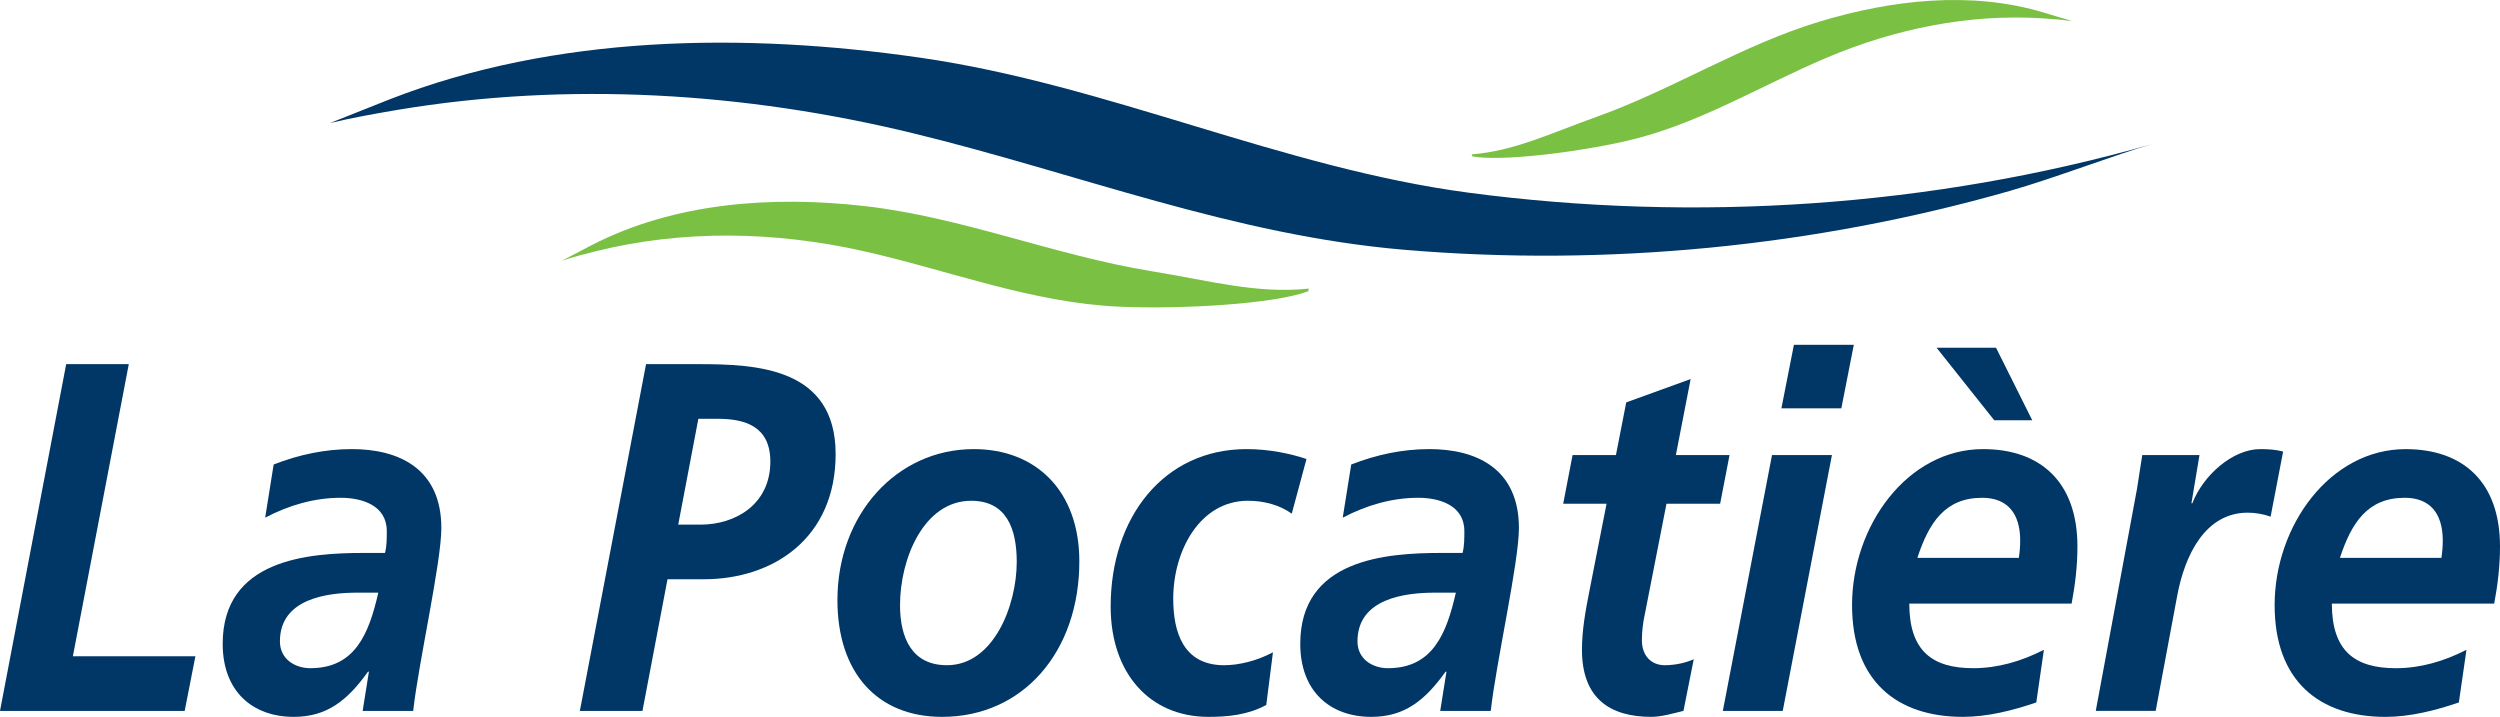
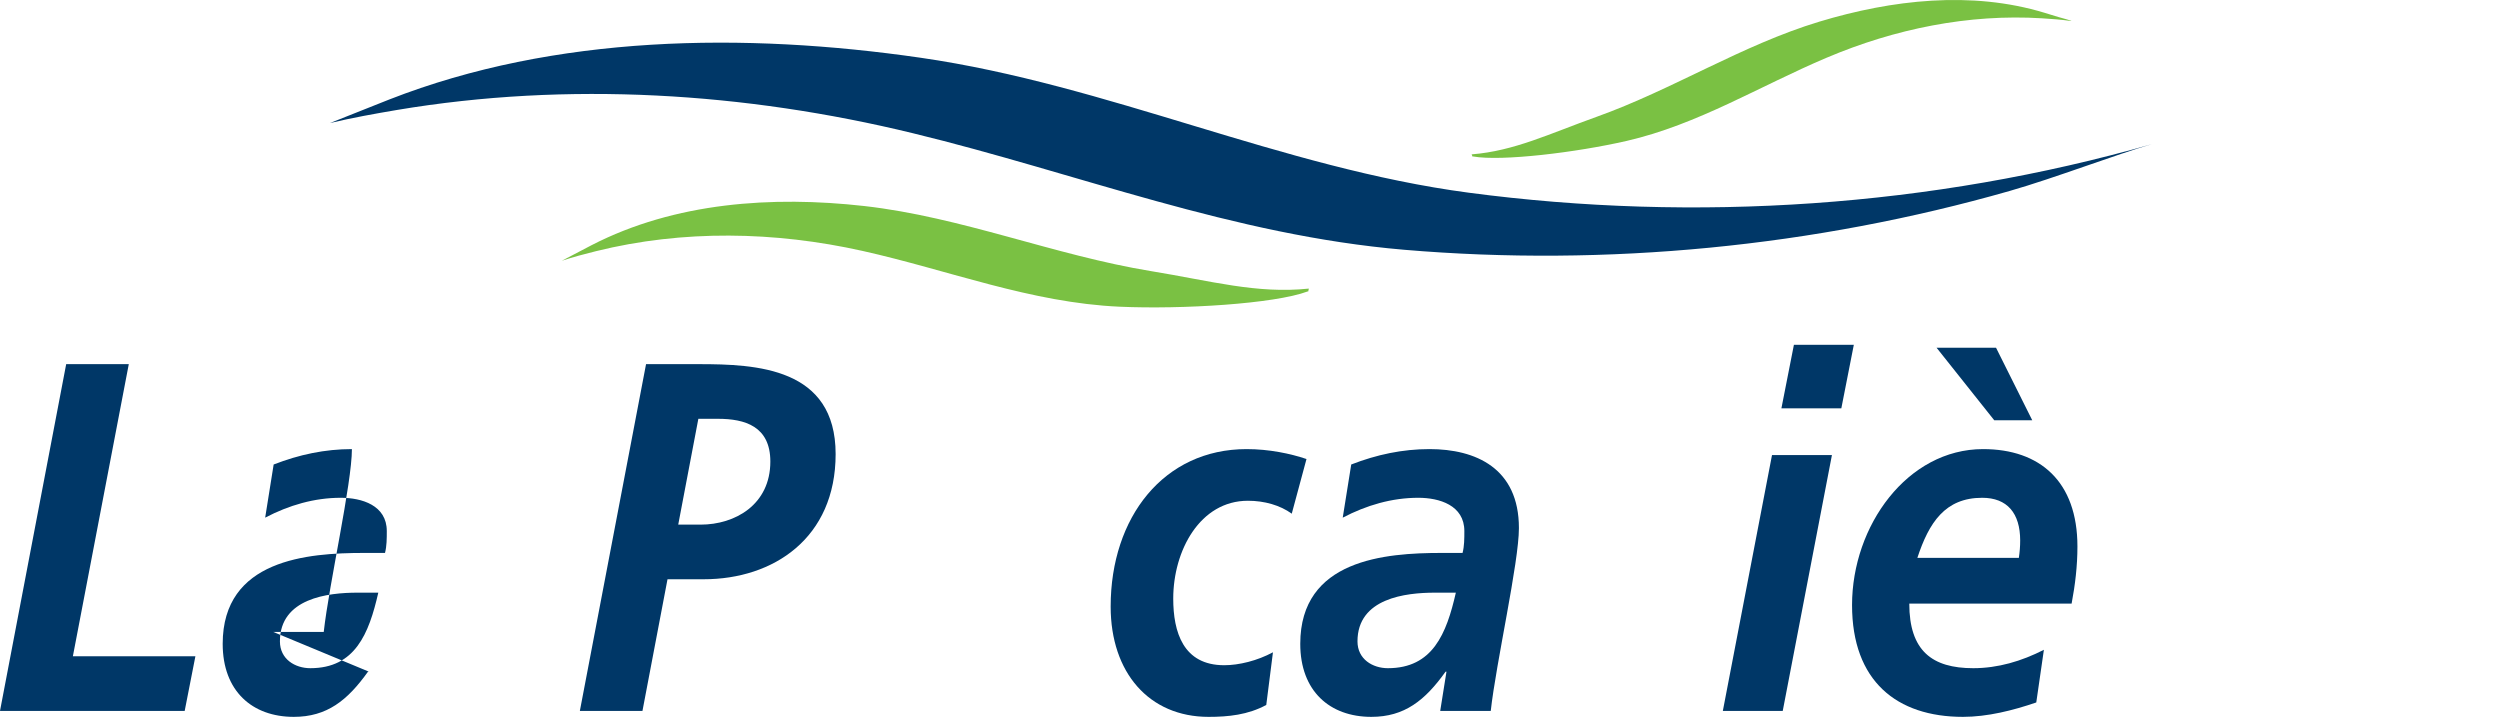
<svg xmlns="http://www.w3.org/2000/svg" xmlns:xlink="http://www.w3.org/1999/xlink" id="Layer_1" x="0px" y="0px" width="195.958" height="56.19" viewBox="0 0 195.958 56.19" xml:space="preserve">
  <g>
    <defs>
      <rect id="SVGID_1_" width="195.958" height="56.19" />
    </defs>
    <clipPath id="SVGID_2_">
      <use xlink:href="#SVGID_1_" />
    </clipPath>
    <path clip-path="url(#SVGID_2_)" fill="#003767" d="M25.862,9.646c1.737-0.414,3.5-0.729,5.262-1.028   c13.401-2.246,27.277-1.374,40.406,1.818c12.98,3.152,25.085,8.001,38.546,9.143c15.839,1.343,32.178-0.247,47.44-4.609   c3.531-1.01,8.393-2.881,11.154-3.671c-17.221,4.922-35.79,6.158-53.541,3.806c-14.695-1.948-28.271-8.455-42.971-10.579   C58.348,2.527,43.506,2.72,30.529,7.792L25.862,9.646z" />
    <path clip-path="url(#SVGID_2_)" fill="#7AC143" d="M44.034,20.441c0.884-0.294,1.782-0.529,2.682-0.753   c6.834-1.693,14.015-1.555,20.887-0.021c6.793,1.518,13.189,4.063,20.164,4.374c4.905,0.217,12.108-0.224,14.719-1.192   c0.161-0.061-0.004,0.132,0.106-0.228c-4.066,0.428-7.708-0.609-12.367-1.369c-7.594-1.243-14.845-4.242-22.492-5.104   c-7.184-0.808-14.827-0.291-21.352,3.065L44.034,20.441z" />
    <path clip-path="url(#SVGID_2_)" fill="#7AC143" d="M161.379,1.345c0,0,1.279,0.343,0.934,0.297   c-0.751-0.105-1.509-0.161-2.264-0.208c-5.748-0.353-11.525,0.825-16.862,3.086c-5.274,2.233-10.092,5.236-15.678,6.524   c-3.931,0.903-9.803,1.618-12.039,1.221c-0.143-0.023,0.018,0.108-0.119-0.166c3.337-0.26,6.138-1.634,9.791-2.941   c5.962-2.132,11.405-5.628,17.458-7.459c5.688-1.72,11.929-2.438,17.654-0.698L161.379,1.345z" />
    <polygon clip-path="url(#SVGID_2_)" fill="#003767" points="5.188,28.542 10.095,28.542 5.712,51.441 15.316,51.441 14.476,55.723    0,55.723  " />
-     <path clip-path="url(#SVGID_2_)" fill="#003767" d="M28.916,52.647h-0.07c-1.612,2.26-3.225,3.543-5.818,3.543   c-3.26,0-5.573-2.023-5.573-5.723c0-6.62,6.66-7.126,11.076-7.126h1.647c0.14-0.545,0.14-1.13,0.14-1.714   c0-2.025-1.963-2.609-3.61-2.609c-2.068,0-4.066,0.584-5.923,1.558l0.665-4.167c1.999-0.778,4.031-1.207,6.134-1.207   c3.611,0,7.01,1.48,7.01,6.191c0,2.687-1.787,10.553-2.208,14.33h-3.96L28.916,52.647z M24.325,52.375   c3.505,0,4.591-2.688,5.327-5.92h-1.647c-2.278,0-6.064,0.429-6.064,3.816C21.941,51.674,23.133,52.375,24.325,52.375" />
+     <path clip-path="url(#SVGID_2_)" fill="#003767" d="M28.916,52.647h-0.07c-1.612,2.26-3.225,3.543-5.818,3.543   c-3.26,0-5.573-2.023-5.573-5.723c0-6.62,6.66-7.126,11.076-7.126h1.647c0.14-0.545,0.14-1.13,0.14-1.714   c0-2.025-1.963-2.609-3.61-2.609c-2.068,0-4.066,0.584-5.923,1.558l0.665-4.167c1.999-0.778,4.031-1.207,6.134-1.207   c0,2.687-1.787,10.553-2.208,14.33h-3.96L28.916,52.647z M24.325,52.375   c3.505,0,4.591-2.688,5.327-5.92h-1.647c-2.278,0-6.064,0.429-6.064,3.816C21.941,51.674,23.133,52.375,24.325,52.375" />
    <path clip-path="url(#SVGID_2_)" fill="#003767" d="M50.358,55.723h-4.907l5.188-27.18h4.135c4.522,0,10.725,0.271,10.725,7.049   c0,6.581-4.871,9.812-10.339,9.812h-2.839L50.358,55.723z M53.162,41.122h1.752c2.699,0,5.468-1.559,5.468-4.945   c0-2.765-1.997-3.35-4.1-3.35h-1.543L53.162,41.122z" />
-     <path clip-path="url(#SVGID_2_)" fill="#003767" d="M84.602,44.003c0,7.048-4.381,12.187-10.76,12.187   c-5.117,0-8.202-3.503-8.202-9.149c0-6.698,4.627-11.839,10.69-11.839C81.202,35.202,84.602,38.473,84.602,44.003 M79.695,44.042   c0-2.609-0.806-4.79-3.575-4.79c-3.715,0-5.573,4.556-5.573,8.178c0,2.646,0.981,4.712,3.68,4.712   C77.873,52.142,79.695,47.468,79.695,44.042" />
    <path clip-path="url(#SVGID_2_)" fill="#003767" d="M101.252,40.264c-0.911-0.661-2.14-1.013-3.437-1.013   c-3.75,0-5.853,3.895-5.853,7.671c0,2.61,0.772,5.22,3.996,5.22c1.157,0,2.594-0.352,3.82-1.014l-0.524,4.128   c-1.438,0.779-2.979,0.934-4.522,0.934c-4.661,0-7.675-3.464-7.675-8.645c0-7.009,4.171-12.343,10.655-12.343   c1.752,0,3.435,0.35,4.695,0.778L101.252,40.264z" />
    <path clip-path="url(#SVGID_2_)" fill="#003767" d="M113.379,52.647h-0.07c-1.613,2.26-3.225,3.543-5.819,3.543   c-3.26,0-5.571-2.023-5.571-5.723c0-6.62,6.659-7.126,11.075-7.126h1.647c0.14-0.545,0.14-1.13,0.14-1.714   c0-2.025-1.963-2.609-3.609-2.609c-2.069,0-4.066,0.584-5.924,1.558l0.666-4.167c1.998-0.778,4.03-1.207,6.134-1.207   c3.609,0,7.01,1.48,7.01,6.191c0,2.687-1.788,10.553-2.208,14.33h-3.961L113.379,52.647z M108.787,52.375   c3.505,0,4.592-2.688,5.327-5.92h-1.646c-2.279,0-6.064,0.429-6.064,3.816C106.403,51.674,107.596,52.375,108.787,52.375" />
-     <path clip-path="url(#SVGID_2_)" fill="#003767" d="M123.264,35.668h3.398l0.807-4.127l5.048-1.829l-1.156,5.956h4.206   l-0.737,3.816h-4.206l-1.717,8.762c-0.105,0.468-0.21,1.168-0.21,1.947c0,1.207,0.736,1.948,1.787,1.948   c0.842,0,1.682-0.196,2.277-0.468l-0.806,4.049c-0.806,0.194-1.717,0.467-2.522,0.467c-3.19,0-5.434-1.4-5.434-5.256   c0-1.559,0.281-3.077,0.596-4.673l1.332-6.776h-3.399L123.264,35.668z" />
    <path clip-path="url(#SVGID_2_)" fill="#003767" d="M138.896,35.669h4.697l-3.856,20.054h-4.695L138.896,35.669z M140.613,27.024   h4.696l-0.98,4.984h-4.697L140.613,27.024z" />
    <path clip-path="url(#SVGID_2_)" fill="#003767" d="M149.656,47.312c0,3.699,1.788,5.063,5.013,5.063   c1.927,0,3.785-0.546,5.538-1.442l-0.597,4.128c-1.822,0.623-3.82,1.129-5.748,1.129c-5.188,0-8.692-2.803-8.692-8.761   c0-6.229,4.346-12.227,10.27-12.227c4.451,0,7.396,2.53,7.396,7.632c0,1.518-0.175,2.999-0.456,4.478H149.656z M158.244,43.729   c0.068-0.467,0.104-0.895,0.104-1.361c0-2.143-1.015-3.35-2.978-3.35c-2.909,0-4.171,1.946-5.082,4.711H158.244z M156.316,32.943   l-4.521-5.686h4.661l2.839,5.686H156.316z" />
-     <path clip-path="url(#SVGID_2_)" fill="#003767" d="M167.498,38.356c0.14-0.856,0.279-1.753,0.42-2.688h4.485l-0.631,3.778h0.071   c0.841-2.182,3.154-4.244,5.327-4.244c0.597,0,1.227,0.039,1.788,0.193l-0.981,5.103c-0.526-0.195-1.192-0.313-1.788-0.313   c-3.33,0-4.941,3.311-5.538,6.542l-1.682,8.995h-4.697L167.498,38.356z" />
-     <path clip-path="url(#SVGID_2_)" fill="#003767" d="M182.778,47.313c0,3.698,1.788,5.063,5.014,5.063   c1.928,0,3.785-0.546,5.538-1.442l-0.598,4.127c-1.821,0.624-3.819,1.13-5.748,1.13c-5.186,0-8.691-2.803-8.691-8.761   c0-6.229,4.347-12.227,10.269-12.227c4.453,0,7.396,2.531,7.396,7.632c0,1.519-0.176,2.999-0.455,4.479H182.778z M191.367,43.73   c0.068-0.468,0.104-0.896,0.104-1.362c0-2.143-1.016-3.35-2.979-3.35c-2.909,0-4.172,1.946-5.082,4.712H191.367z" />
  </g>
</svg>